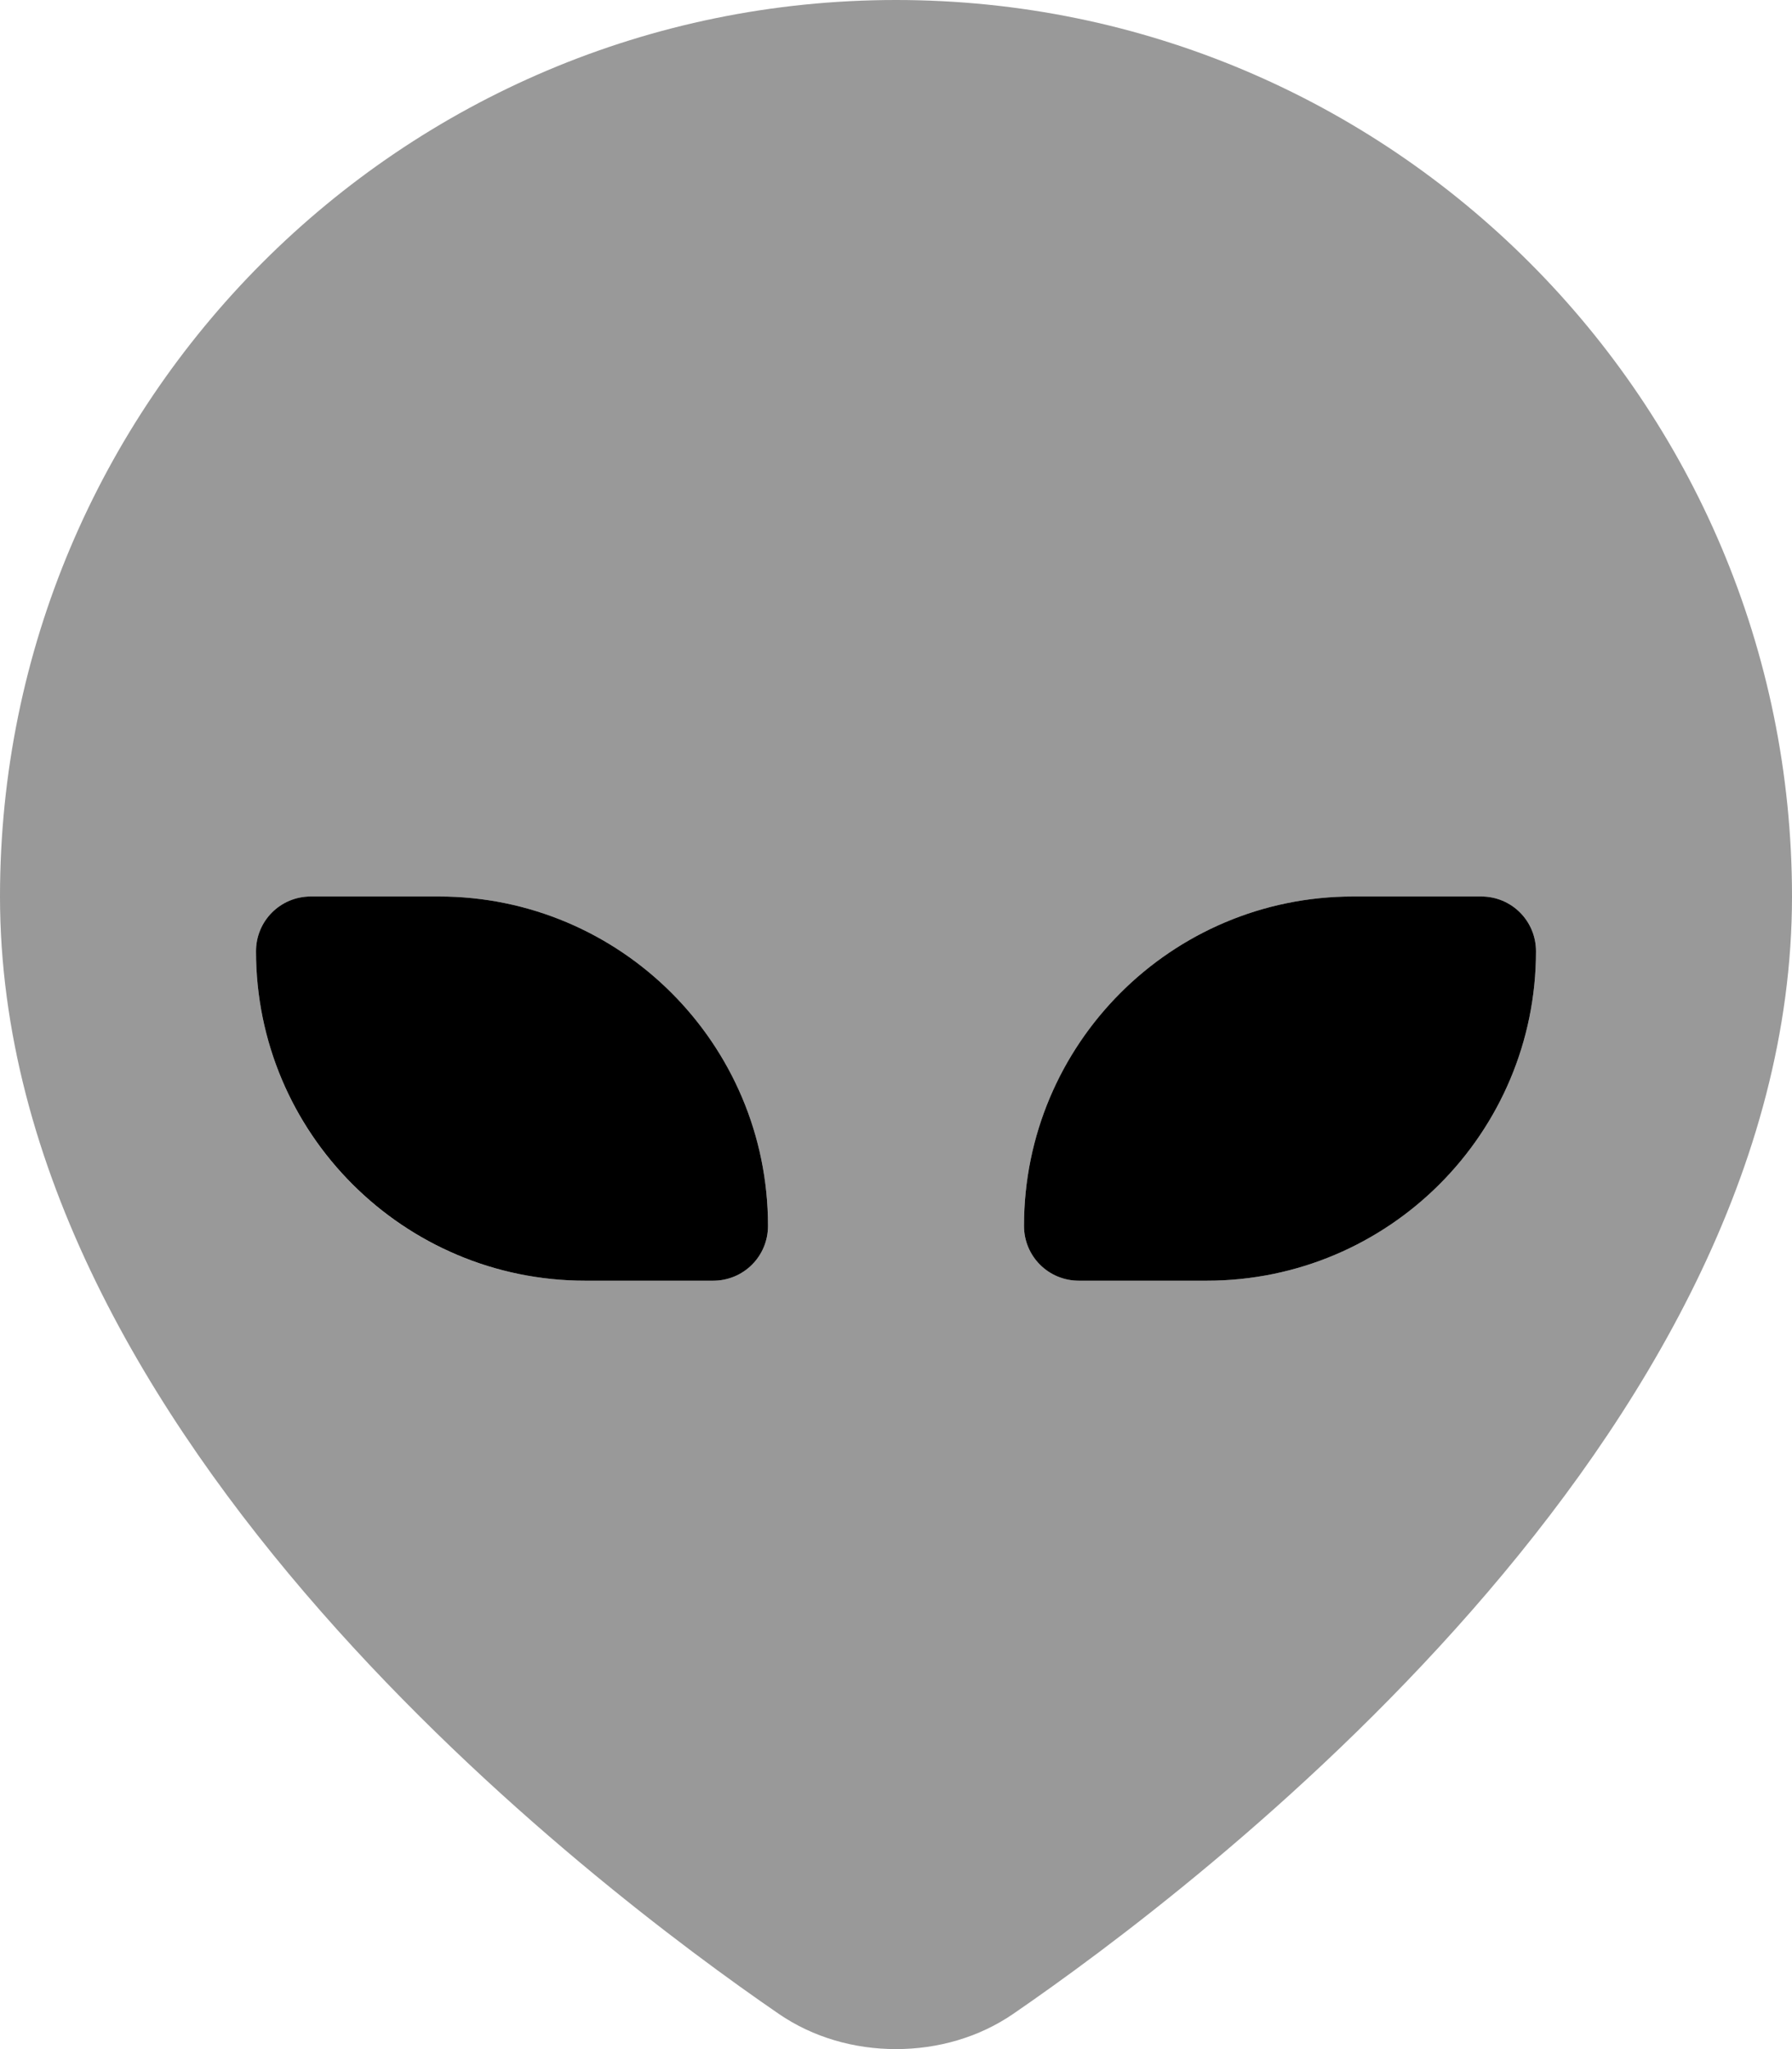
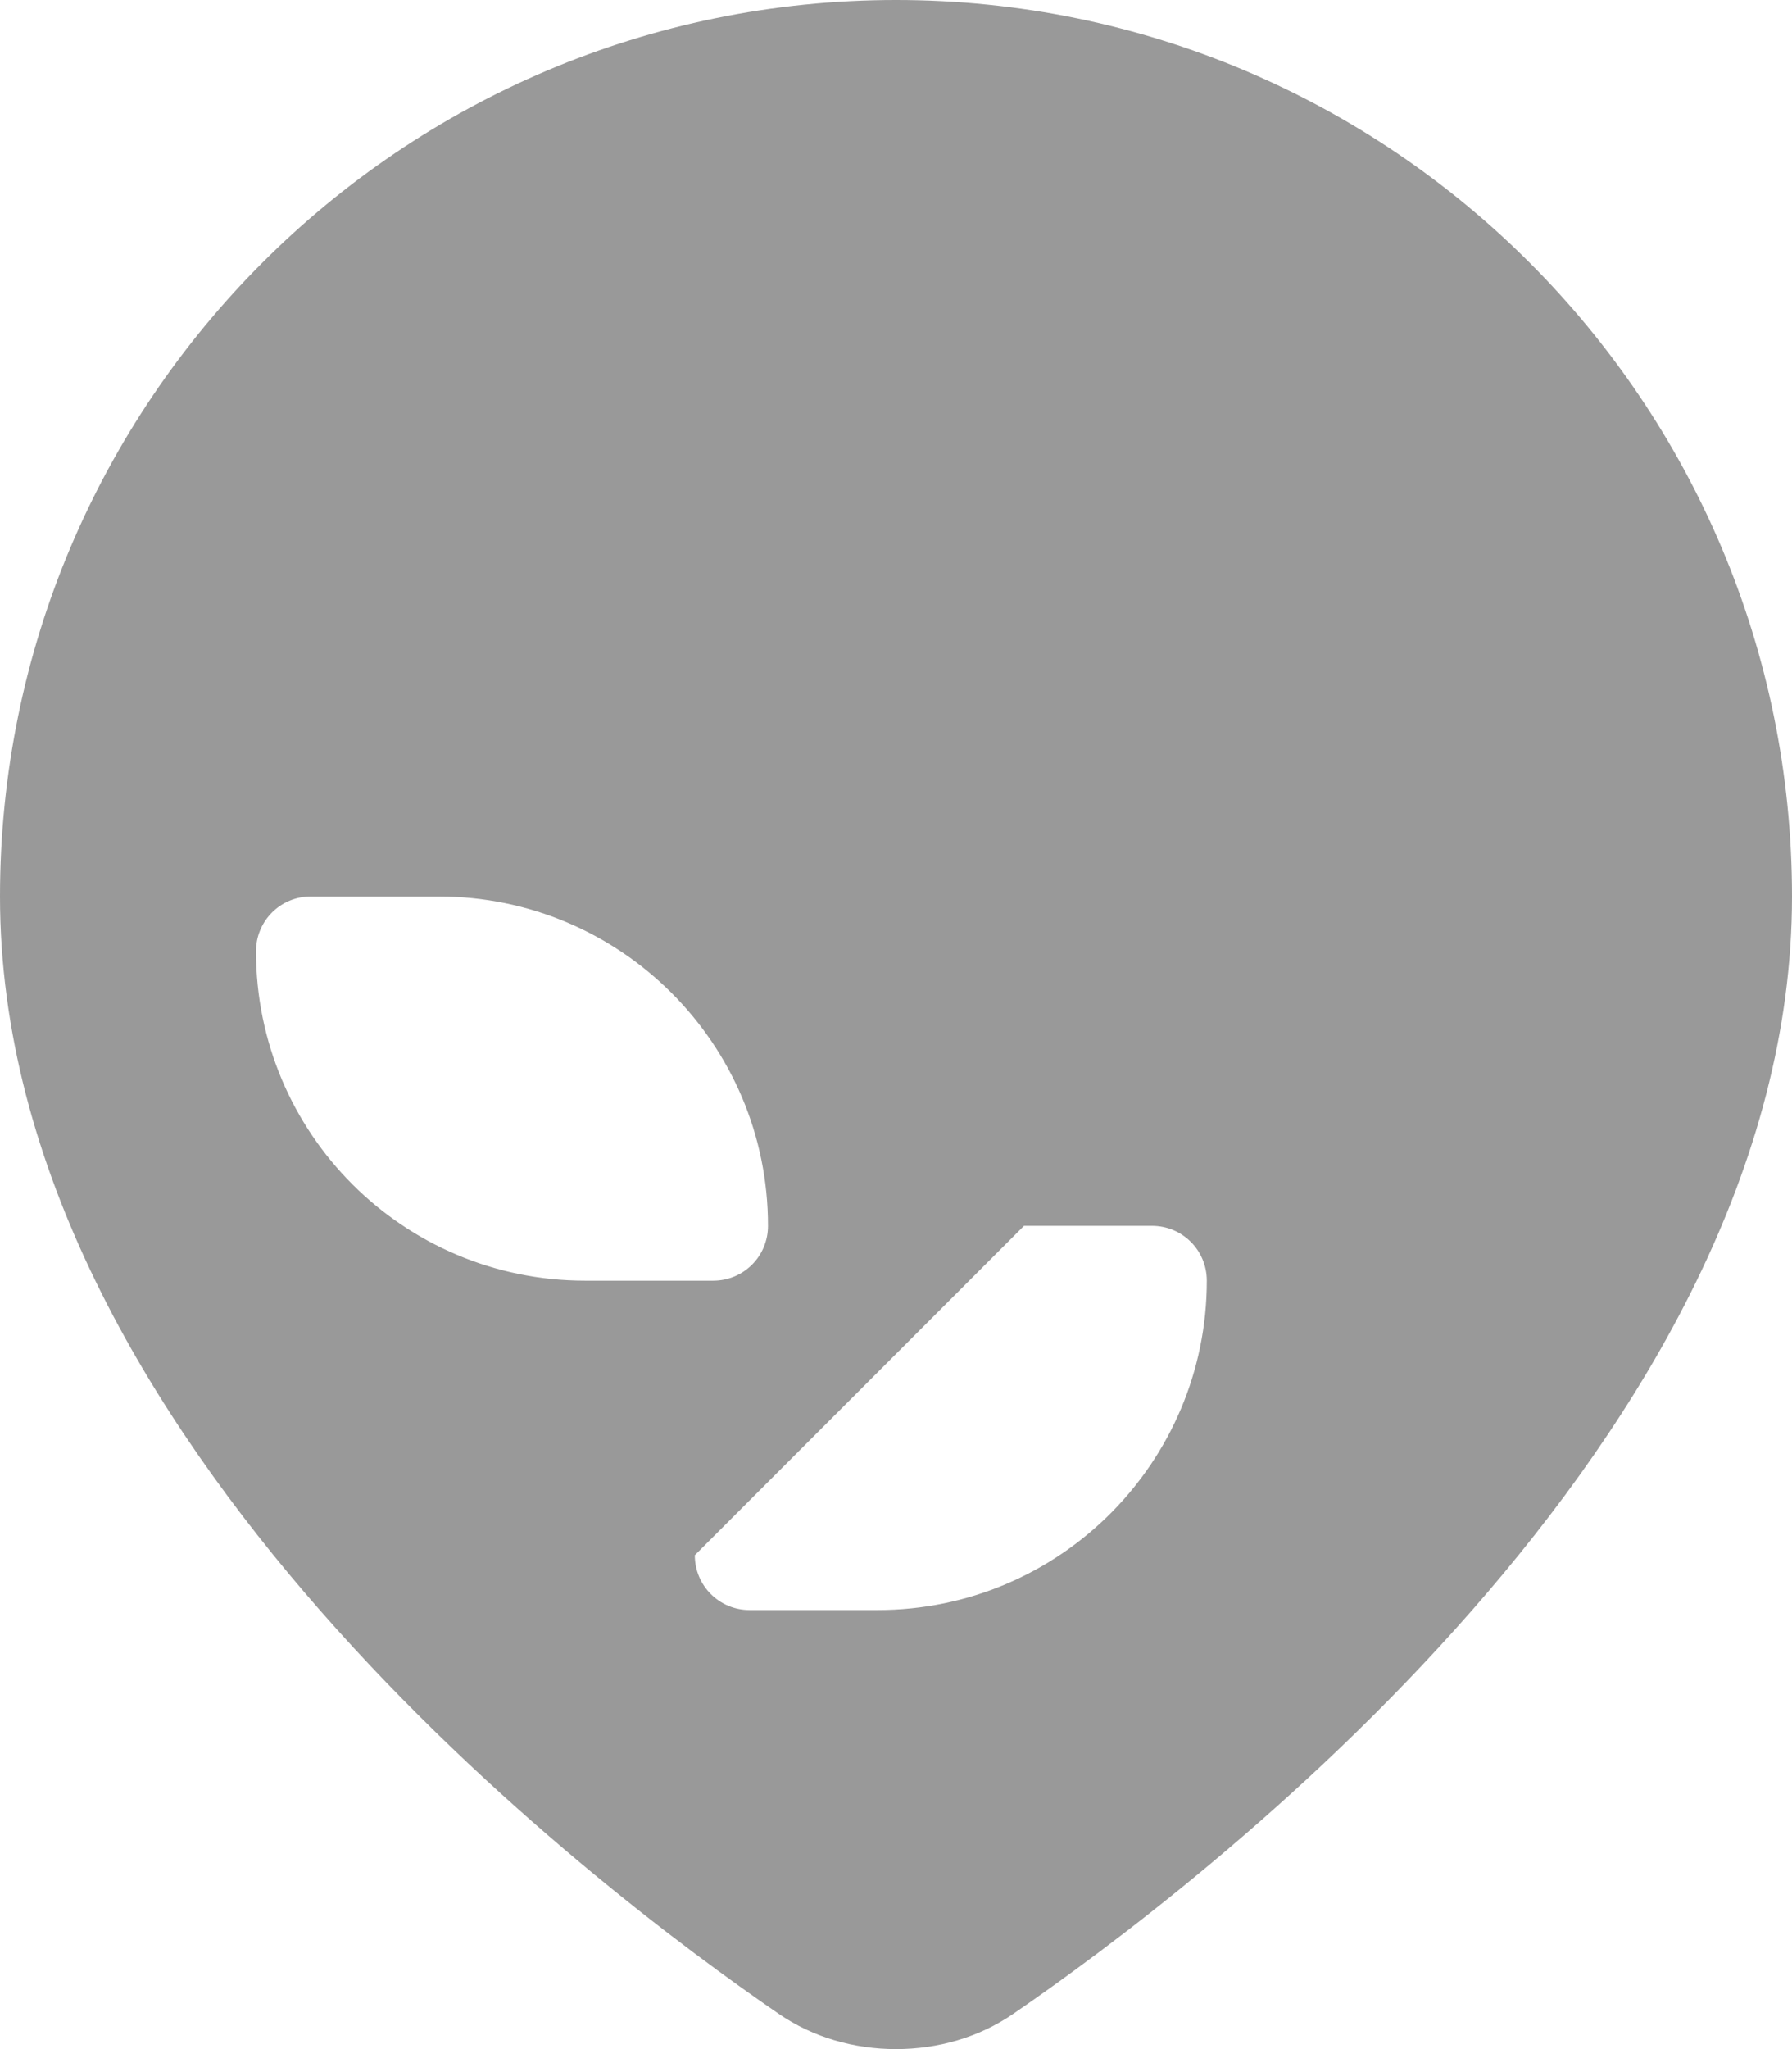
<svg xmlns="http://www.w3.org/2000/svg" viewBox="0 0 448 512">
-   <path style="fill:currentColor;opacity:.4" d="M0 224c0 135.3 148.8 247.7 194.7 279.2 8.6 5.9 18.9 8.8 29.3 8.8s20.7-2.9 29.3-8.8C299.2 471.7 448 359.3 448 224 448 100.3 347.7 0 224 0S0 100.3 0 224zm64 13.7c0-7.6 6.1-13.7 13.7-13.7l32 0c45.4 0 82.3 36.8 82.3 82.3 0 7.6-6.1 13.7-13.7 13.7l-32 0C100.8 320 64 283.2 64 237.7zm192 68.6c0-45.4 36.8-82.3 82.3-82.3l32 0c7.6 0 13.7 6.1 13.7 13.7 0 45.4-36.8 82.3-82.3 82.3l-32 0c-7.6 0-13.7-6.1-13.7-13.7z" />
-   <path style="fill:currentColor;opacity:1" d="M109.7 224c45.4 0 82.3 36.8 82.3 82.3 0 7.6-6.1 13.7-13.7 13.7l-32 0c-45.4 0-82.3-36.8-82.3-82.3 0-7.6 6.1-13.7 13.7-13.7l32 0zm228.6 0l32 0c7.6 0 13.7 6.1 13.7 13.7 0 45.4-36.8 82.3-82.3 82.3l-32 0c-7.6 0-13.7-6.1-13.7-13.7 0-45.4 36.8-82.3 82.3-82.3z" />
+   <path style="fill:currentColor;opacity:.4" d="M0 224c0 135.3 148.8 247.7 194.7 279.2 8.6 5.9 18.9 8.8 29.3 8.8s20.7-2.9 29.3-8.8C299.2 471.7 448 359.3 448 224 448 100.3 347.7 0 224 0S0 100.3 0 224zm64 13.7c0-7.6 6.1-13.7 13.7-13.7l32 0c45.4 0 82.3 36.8 82.3 82.3 0 7.6-6.1 13.7-13.7 13.7l-32 0C100.8 320 64 283.2 64 237.7zm192 68.6l32 0c7.6 0 13.7 6.1 13.7 13.7 0 45.4-36.8 82.3-82.3 82.3l-32 0c-7.6 0-13.7-6.1-13.7-13.7z" />
</svg>